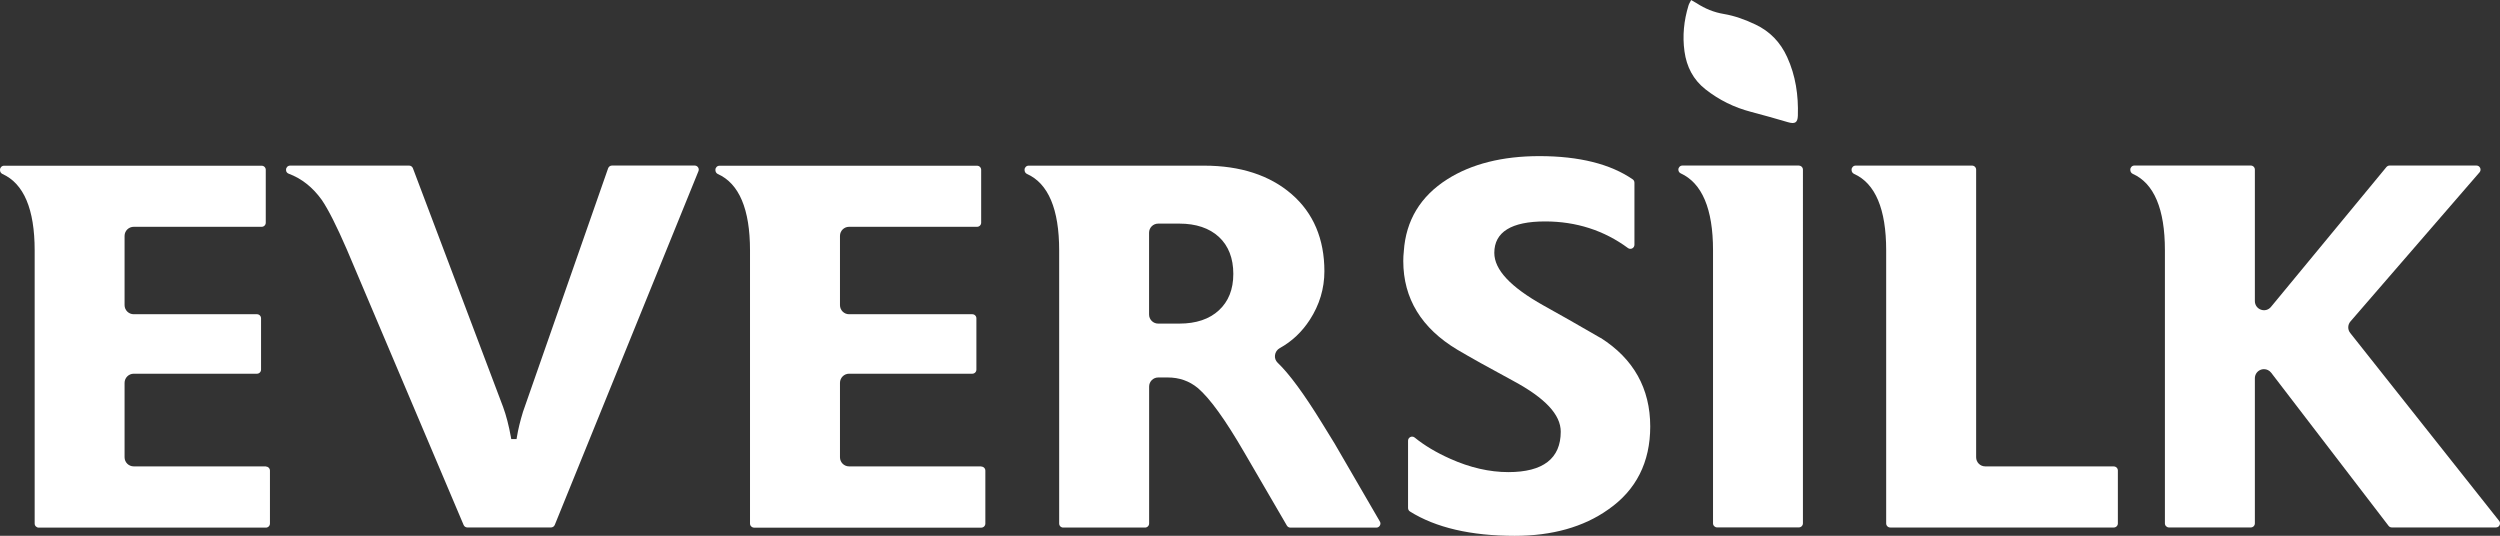
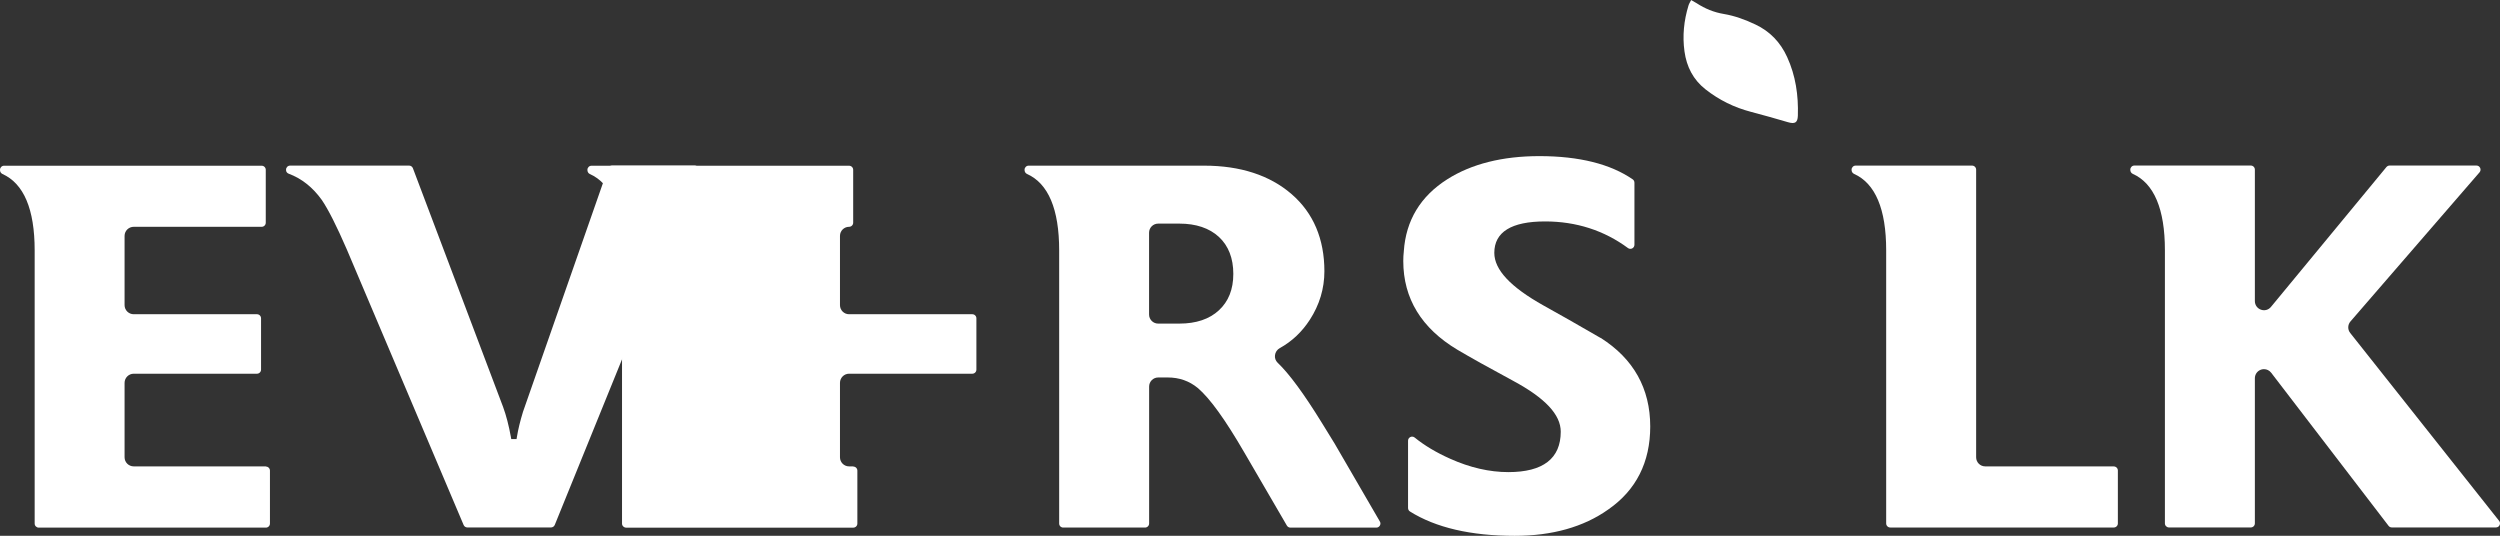
<svg xmlns="http://www.w3.org/2000/svg" viewBox="0 0 424.06 90.89" id="_图层_1">
  <rect x="0" y="0" width="424.06" height="90.89" fill="#333333" stroke="none" />
  <defs>
    <style>
      .cls-1 {
        fill: #fff;
      }
    </style>
  </defs>
  <path d="M45.1,79.11h-22.42c-.85,0-1.55-.69-1.55-1.54v-12.63c0-.85.7-1.55,1.55-1.55h20.91c.38,0,.69-.31.69-.69v-8.71c0-.38-.31-.69-.69-.69h-20.91c-.85,0-1.55-.69-1.55-1.54v-11.75c0-.85.7-1.54,1.55-1.54h21.71c.38,0,.69-.31.69-.69v-8.98c0-.38-.31-.69-.69-.69H.69c-.38,0-.69.31-.69.69v.05c0,.29.16.54.41.66,3.63,1.63,5.47,5.98,5.47,12.96v46.34c0,.38.31.69.69.69h38.53c.38,0,.69-.31.69-.69v-8.98c0-.38-.31-.69-.69-.69v-.03Z" class="cls-1" />
  <path d="M117.83,28.08h-14.02c-.3,0-.56.19-.66.47l-14.44,41.31c-.49,1.6-.83,3.03-1.03,4.26l-.06.36h-.9l-.06-.35c-.35-1.93-.79-3.64-1.32-5.09l-15.3-40.5c-.1-.27-.36-.45-.64-.45h-20.19c-.38,0-.69.31-.69.69v.08c0,.26.17.5.44.6,2.19.81,4.09,2.31,5.62,4.45,1.09,1.59,2.51,4.4,4.23,8.36l19.83,46.78c.11.26.36.42.64.42h14.18c.28,0,.53-.17.64-.43l24.37-60c.09-.22.07-.46-.06-.65-.13-.2-.34-.31-.58-.31Z" class="cls-1" />
-   <path d="M166.44,79.11h-22.42c-.85,0-1.54-.69-1.54-1.54v-12.63c0-.85.69-1.55,1.54-1.55h20.91c.38,0,.69-.31.69-.69v-8.71c0-.38-.31-.69-.69-.69h-20.91c-.85,0-1.54-.69-1.54-1.54v-11.75c0-.85.69-1.54,1.54-1.54h21.71c.39,0,.7-.31.7-.69v-8.98c0-.38-.31-.69-.7-.69h-43.69c-.38,0-.69.31-.69.69v.05c0,.29.16.55.4.66,3.63,1.62,5.47,5.98,5.47,12.96v46.34c0,.38.31.69.69.69h38.54c.38,0,.69-.31.69-.69v-8.98c0-.38-.31-.69-.69-.69v-.03Z" class="cls-1" />
+   <path d="M166.44,79.11h-22.42c-.85,0-1.54-.69-1.54-1.54v-12.63c0-.85.69-1.55,1.54-1.55h20.91c.38,0,.69-.31.69-.69v-8.71c0-.38-.31-.69-.69-.69h-20.91c-.85,0-1.54-.69-1.54-1.54v-11.75c0-.85.69-1.54,1.54-1.54c.39,0,.7-.31.7-.69v-8.98c0-.38-.31-.69-.7-.69h-43.69c-.38,0-.69.31-.69.69v.05c0,.29.16.55.4.66,3.63,1.62,5.47,5.98,5.47,12.96v46.34c0,.38.31.69.69.69h38.54c.38,0,.69-.31.69-.69v-8.98c0-.38-.31-.69-.69-.69v-.03Z" class="cls-1" />
  <path d="M206.75,52.64c-1.61,1.49-3.86,2.25-6.7,2.25h-3.6c-.85,0-1.54-.69-1.54-1.54v-13.88c0-.85.69-1.54,1.54-1.54h3.6c2.82,0,5.08.76,6.7,2.25,1.63,1.51,2.45,3.63,2.45,6.28s-.83,4.68-2.45,6.18ZM226.39,75.25l-2.13-3.46c-3.06-4.97-5.6-8.42-7.54-10.26-.35-.34-.52-.81-.45-1.29.06-.5.37-.95.81-1.19,2.05-1.13,3.77-2.75,5.1-4.81,1.64-2.53,2.47-5.3,2.47-8.22,0-5.48-1.87-9.89-5.55-13.08-3.7-3.21-8.7-4.84-14.85-4.84h-29.77c-.38,0-.69.31-.69.69v.05c0,.29.16.55.4.66,3.63,1.62,5.47,5.98,5.47,12.96v46.34c0,.39.3.69.69.69h13.88c.38,0,.69-.31.69-.69v-23.23c0-.85.69-1.54,1.54-1.54h1.64c1.93,0,3.64.6,5.08,1.79,2.06,1.76,4.65,5.35,7.92,10.99l7.19,12.35c.13.21.35.34.6.34h14.57c.25,0,.47-.13.6-.35s.13-.48,0-.69l-7.66-13.19v-.02Z" class="cls-1" />
  <path d="M271.49,57.32c-4.06-2.35-7.31-4.2-9.69-5.51-5.6-3.14-8.33-6.06-8.33-8.92,0-3.53,2.9-5.33,8.61-5.33,5.28,0,10.01,1.52,14.07,4.52.21.15.47.17.7.06.24-.12.39-.35.39-.62v-10.52c0-.24-.11-.45-.28-.57-3.79-2.62-9.12-3.95-15.85-3.95-6.25,0-11.51,1.32-15.62,3.93-4.54,2.88-7.02,6.98-7.37,12.21v.02c-.06.52-.09,1.07-.09,1.64,0,6.34,3.08,11.39,9.16,15.03,2.18,1.29,5.38,3.08,9.52,5.31,5.4,2.91,8.03,5.72,8.03,8.6,0,4.55-2.99,6.86-8.88,6.86-3.2,0-6.52-.76-9.88-2.27-2.36-1.05-4.38-2.26-6.01-3.59-.13-.11-.29-.16-.44-.16-.1,0-.2.02-.3.07-.24.12-.39.35-.39.62v11.41c0,.25.12.47.31.59,4.37,2.75,10.36,4.14,17.78,4.14,6.35,0,11.69-1.5,15.87-4.47,4.73-3.28,7.12-8.02,7.12-14.07,0-6.46-2.84-11.52-8.43-15.05v.02Z" class="cls-1" />
-   <path d="M305.13,28.08h-19.75c-.38,0-.69.31-.69.69,0,.27.15.51.37.62,3.65,1.66,5.51,6.05,5.51,13.04v46.34c0,.38.31.69.69.69h13.87c.38,0,.69-.31.69-.69V28.78c0-.38-.31-.69-.69-.69h0Z" class="cls-1" />
  <path d="M358.55,79.11h-21.81c-.85,0-1.54-.69-1.54-1.54V28.78c0-.38-.31-.69-.69-.69h-19.75c-.38,0-.69.31-.69.69v.05c0,.29.16.54.41.66,3.62,1.62,5.46,5.98,5.46,12.96v46.34c0,.38.31.69.7.69h37.91c.38,0,.69-.31.69-.69v-8.98c0-.38-.31-.69-.69-.69h0Z" class="cls-1" />
  <path d="M423.91,88.35l-25.25-31.86c-.47-.58-.45-1.41.04-1.97l21.89-25.29c.18-.21.22-.49.11-.74-.12-.25-.35-.41-.63-.41h-14.74c-.2,0-.4.1-.53.25l-19.59,23.73c-.42.51-1.08.69-1.7.47-.62-.22-1.03-.79-1.03-1.46v-22.3c0-.38-.31-.69-.69-.69h-19.75c-.38,0-.69.31-.69.69v.05c0,.29.16.55.4.66,3.63,1.62,5.47,5.98,5.47,12.96v46.34c0,.38.31.69.69.69h13.88c.38,0,.69-.31.69-.69v-24.61c0-.67.41-1.25,1.05-1.47.17-.06.34-.08.5-.08.47,0,.92.22,1.22.61l19.91,25.97c.13.17.34.27.55.27h17.66c.27,0,.51-.15.62-.39.12-.25.09-.52-.08-.73Z" class="cls-1" />
  <path d="M286.85,0c.39.23.68.38.95.55,1.41.92,2.92,1.54,4.6,1.82,1.86.31,3.64.97,5.35,1.78,2.48,1.17,4.25,3.02,5.39,5.52,1.45,3.17,1.93,6.51,1.82,9.96-.04,1.18-.5,1.44-1.67,1.1-2.09-.61-4.18-1.21-6.29-1.76-2.84-.74-5.39-2-7.7-3.81-2.1-1.65-3.21-3.84-3.57-6.43-.37-2.64-.1-5.25.68-7.8.09-.3.27-.57.46-.94h-.02Z" class="cls-1" />
</svg>